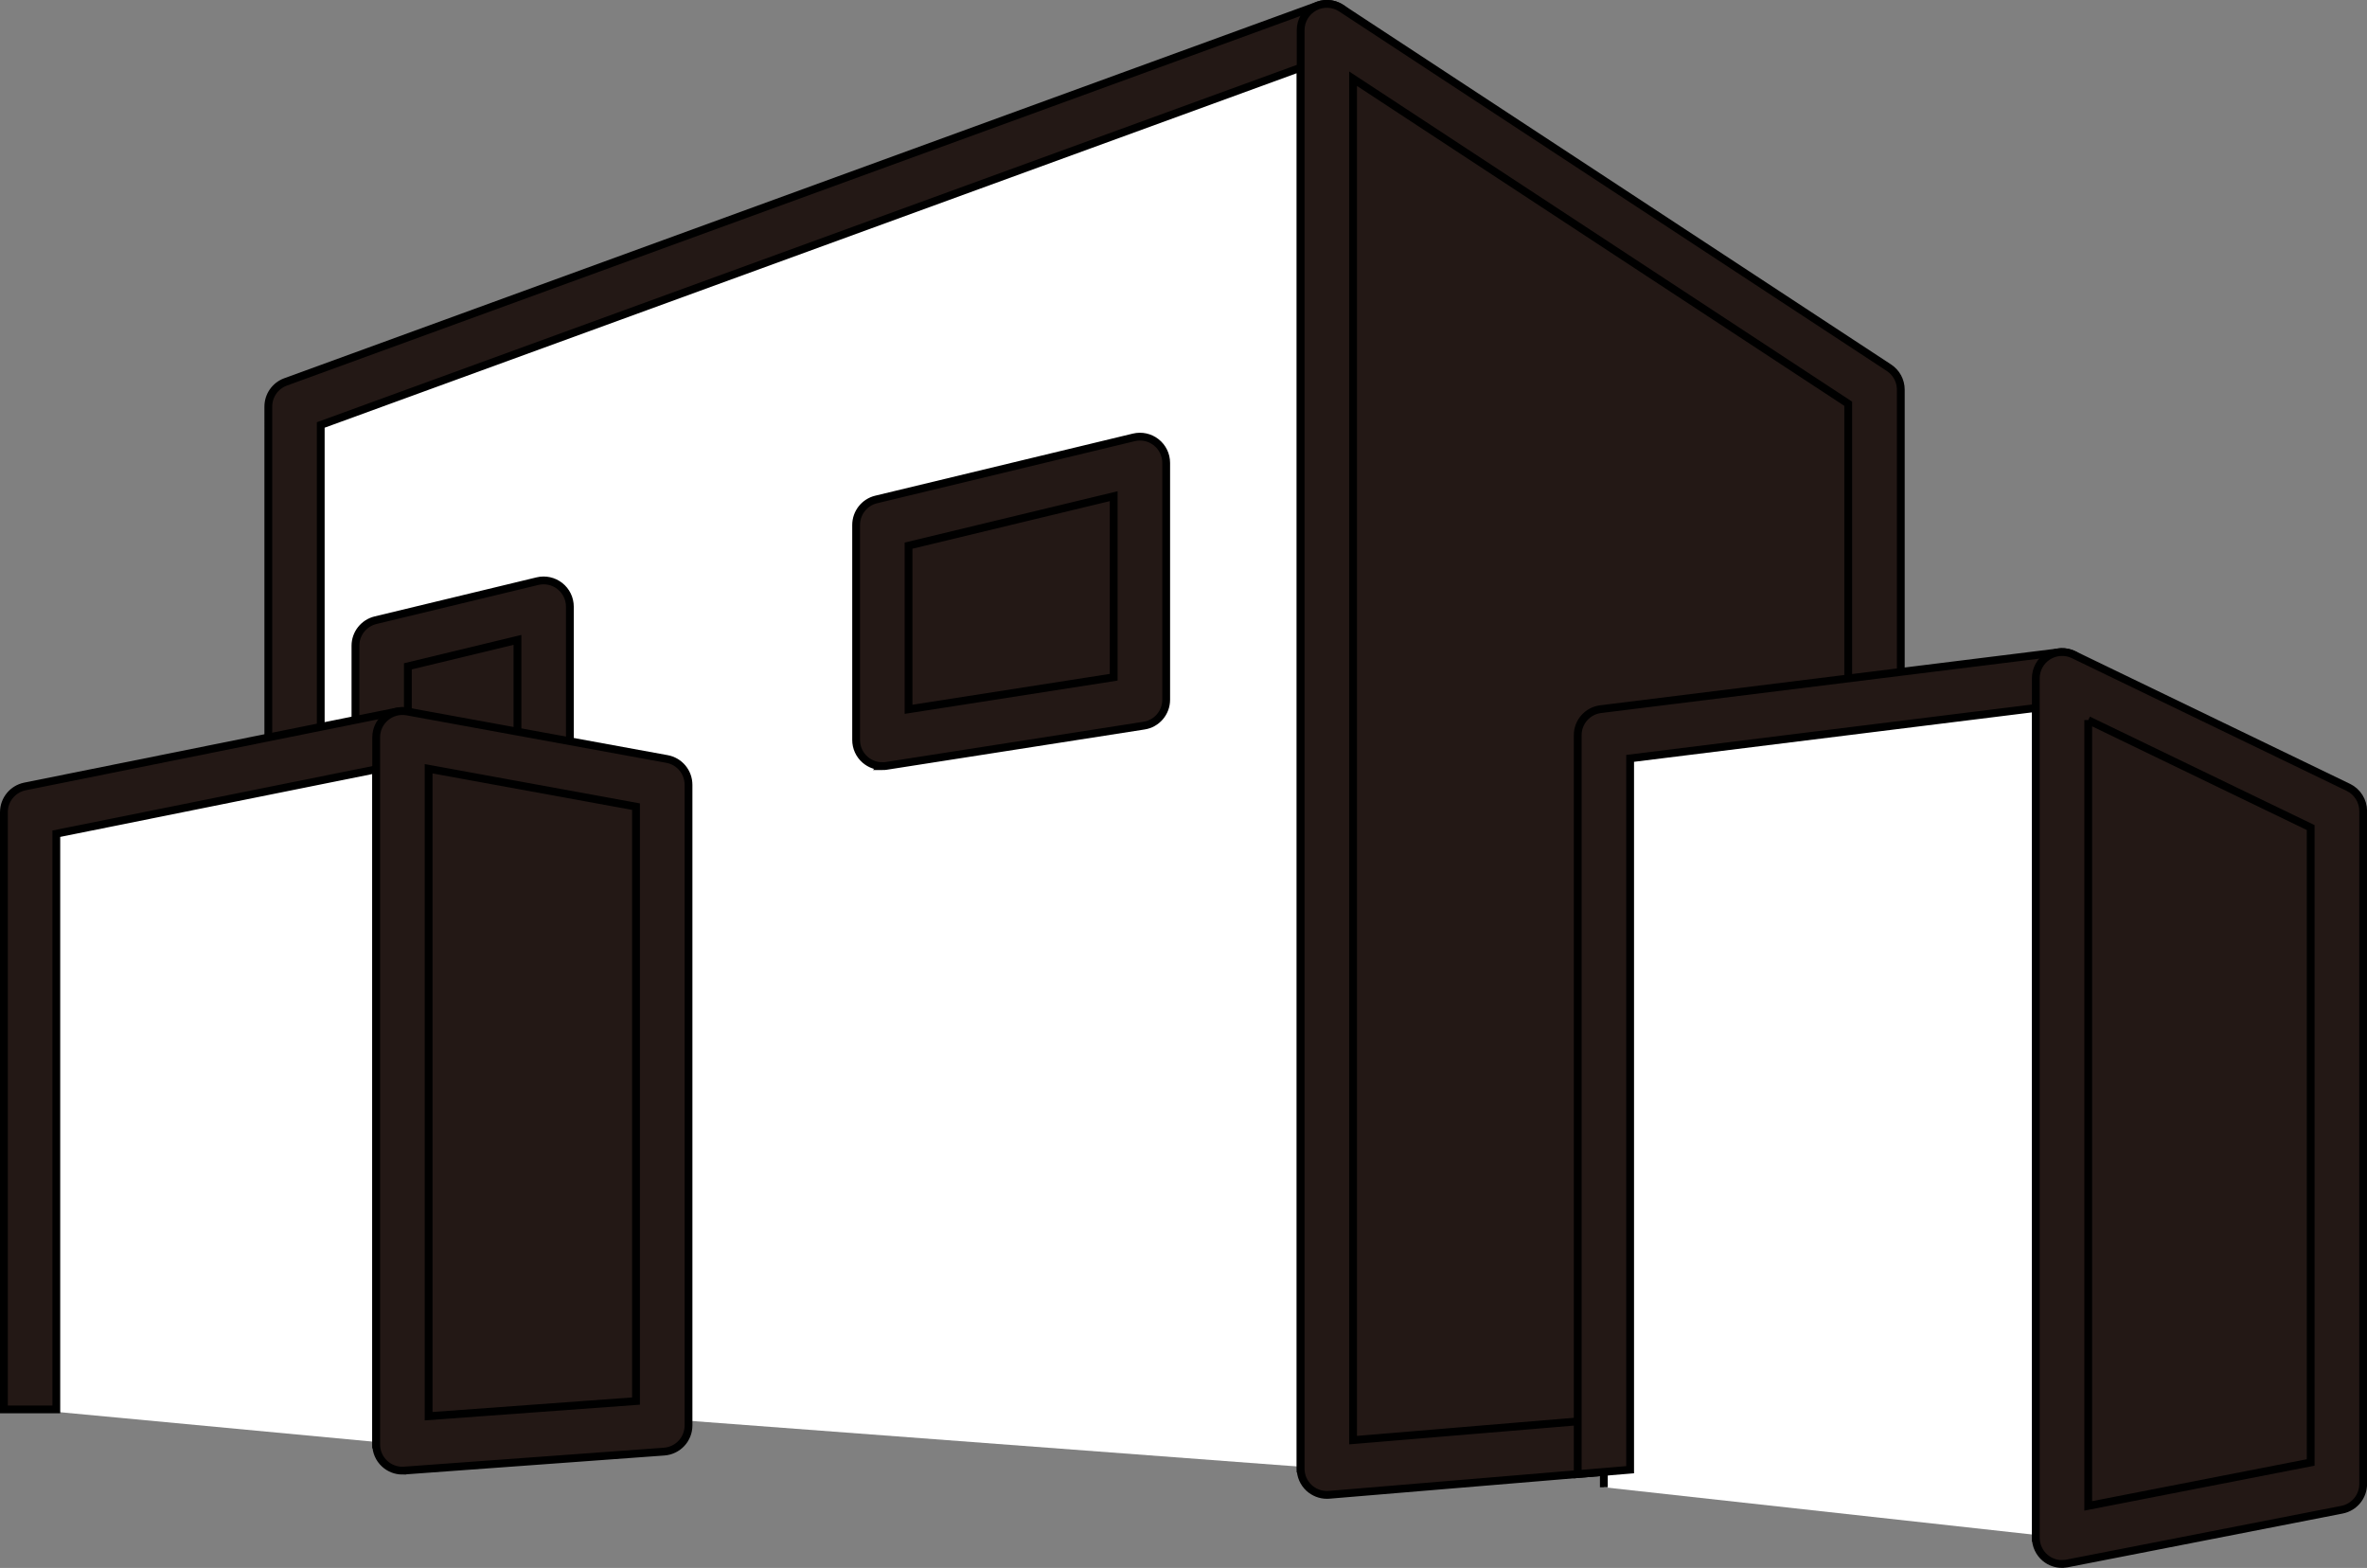
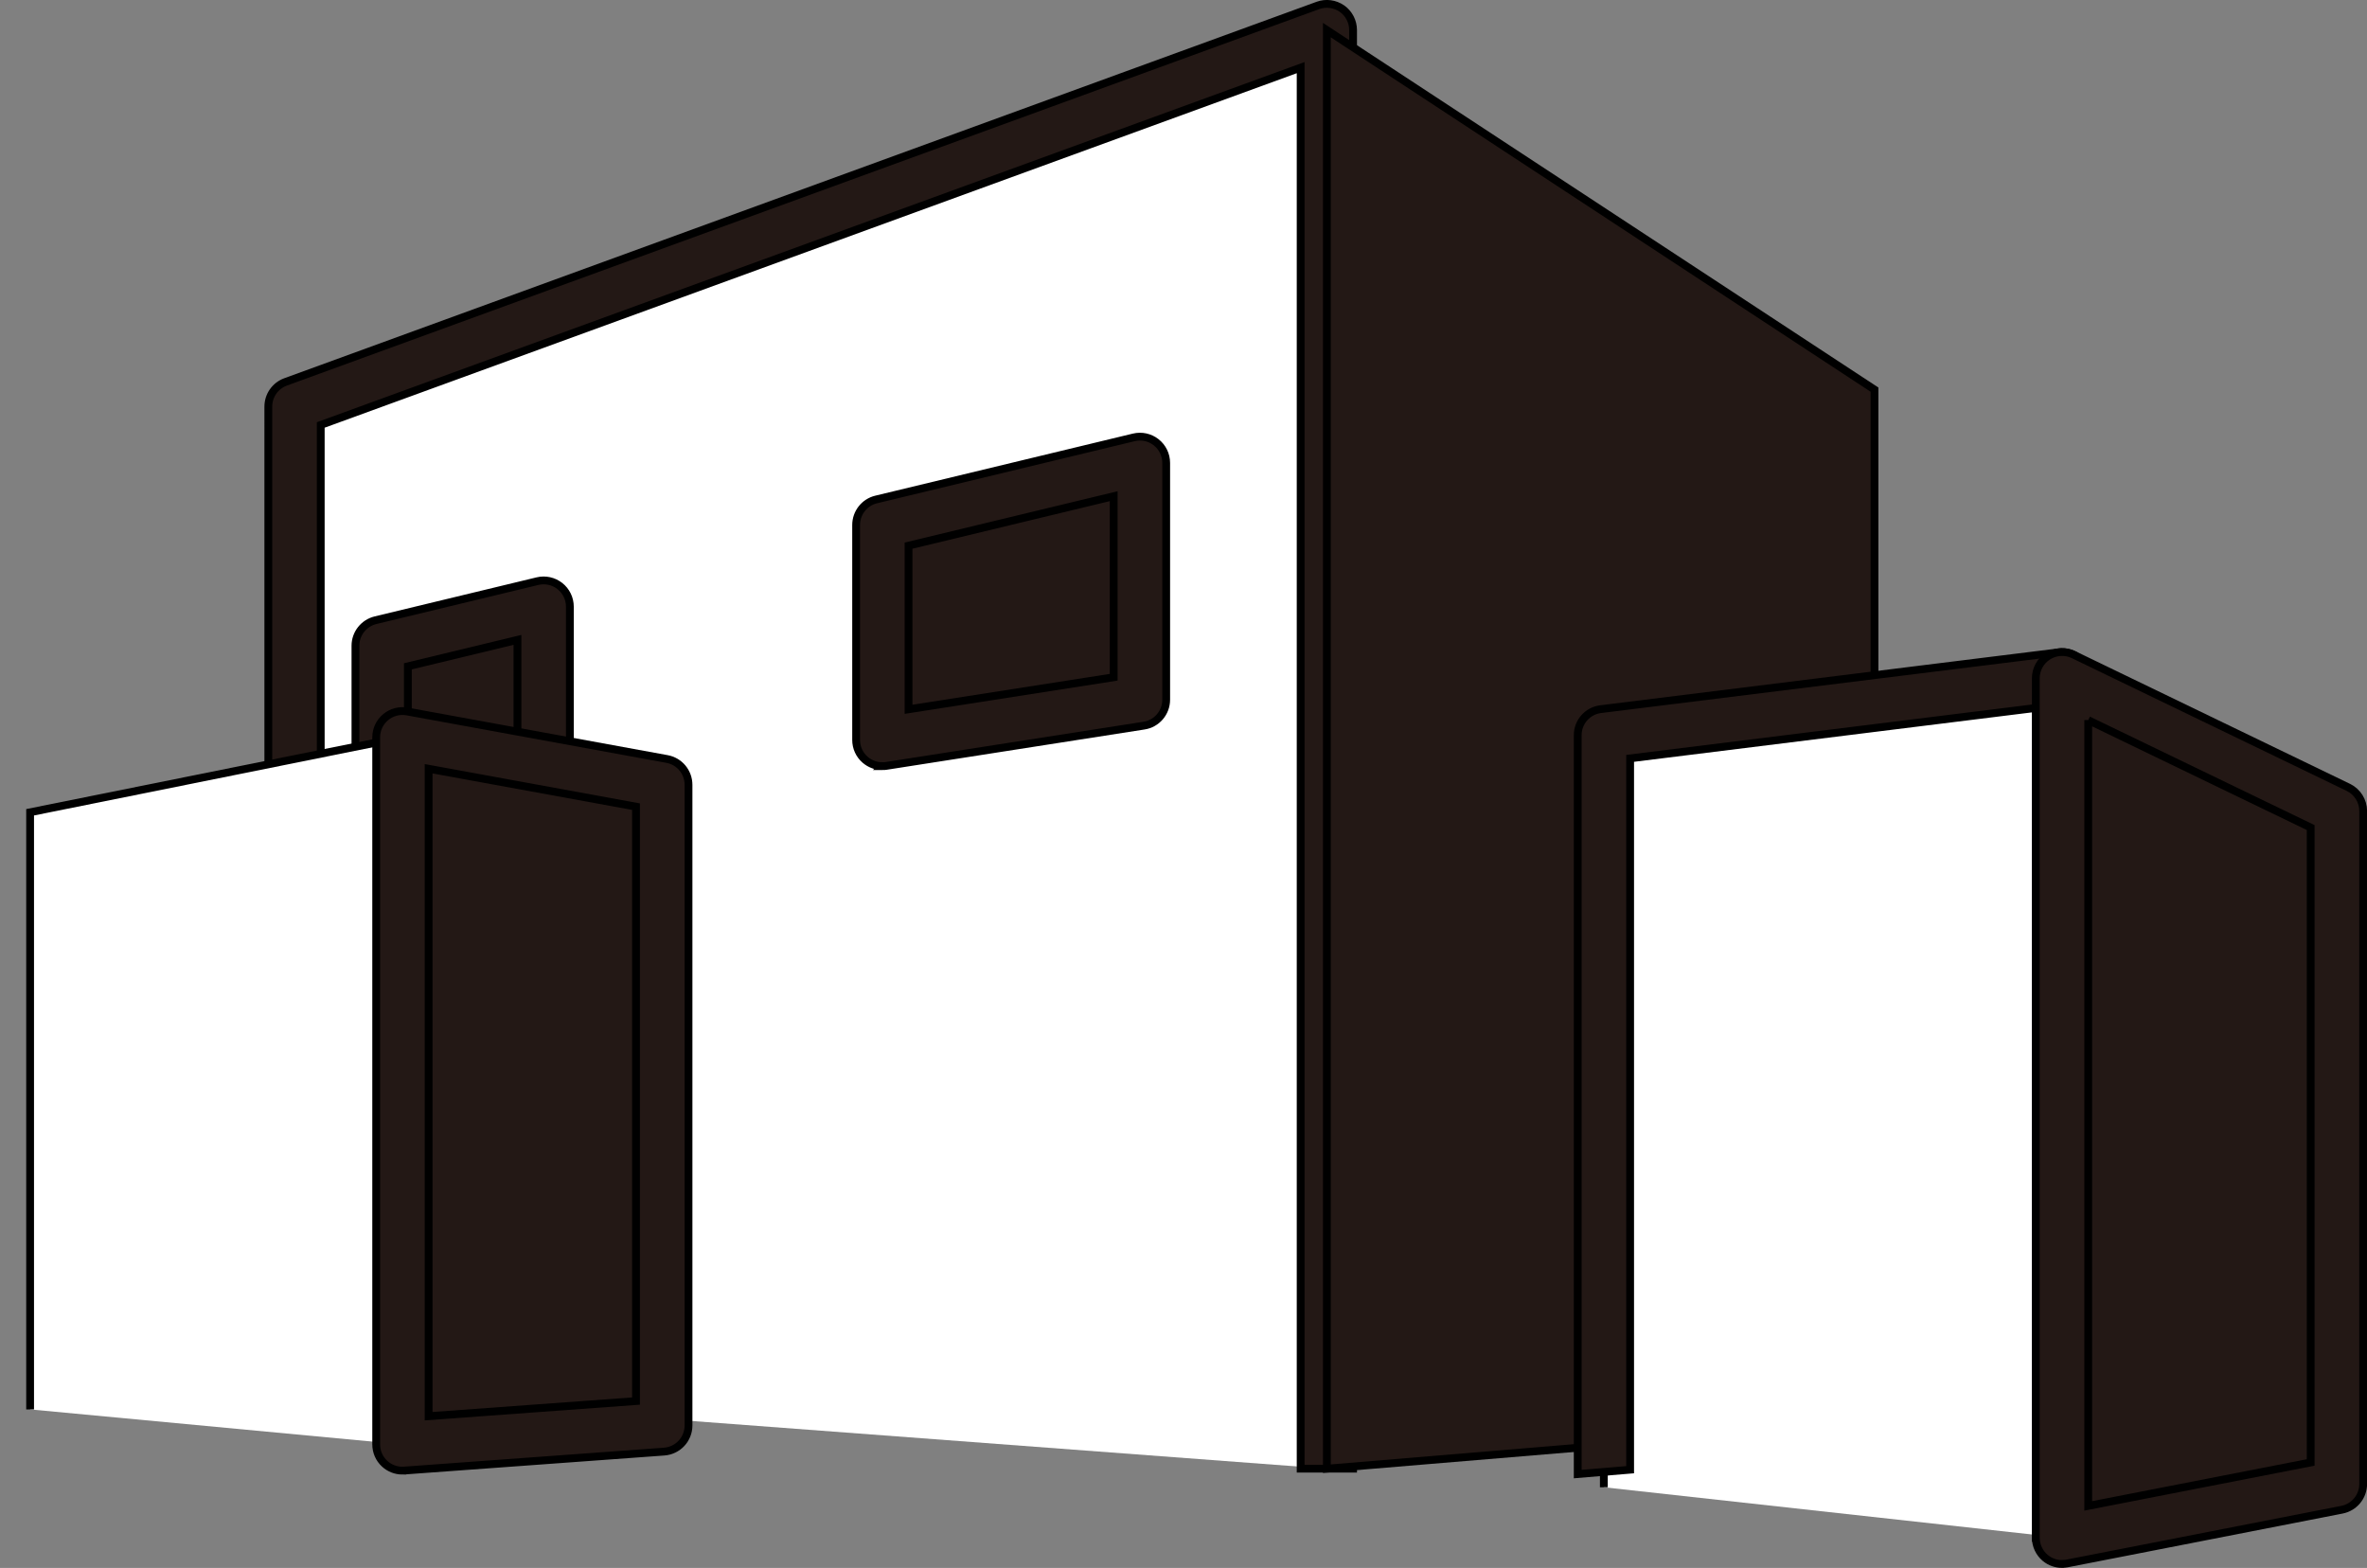
<svg xmlns="http://www.w3.org/2000/svg" id="_レイヤー_2" data-name="レイヤー 2" viewBox="0 0 303.46 201">
  <rect x="0" y="0" width="303.46" height="201" fill="#808080" stroke="none" />
  <defs>
    <style>
      .cls-1 {
        fill: #fff;
      }

      .cls-1, .cls-2 {
        stroke: #000;
        stroke-miterlimit: 10;
      }

      .cls-2 {
        fill: #231815;
      }
    </style>
  </defs>
  <g id="_レイヤー_1-2" data-name="レイヤー 1">
    <g>
      <g>
        <polyline class="cls-1" points="170.11 188.28 170.11 3.86 37.76 52.12 37.76 178.34" />
        <path class="cls-2" d="M173.47,188.28h-6.72V8.67L41.12,54.48v123.86h-6.72V52.12c0-1.41.88-2.67,2.21-3.16L168.96.7c1.03-.38,2.18-.22,3.08.4.9.63,1.43,1.66,1.43,2.75v184.41Z" />
      </g>
      <g>
        <g>
          <polygon class="cls-2" points="48.93 82.77 48.93 104.88 69.71 101.63 69.71 77.76 48.93 82.77" />
          <path class="cls-2" d="M48.93,108.24c-.8,0-1.57-.28-2.19-.81-.75-.64-1.17-1.57-1.17-2.55v-22.1c0-1.55,1.06-2.9,2.57-3.27l20.77-5.01c1-.24,2.06-.01,2.87.63.81.64,1.28,1.61,1.28,2.64v23.87c0,1.66-1.21,3.07-2.84,3.32l-20.77,3.24c-.17.03-.35.04-.52.04ZM52.29,85.42v15.53l14.05-2.2v-16.72l-14.05,3.39Z" />
        </g>
        <g>
          <polygon class="cls-2" points="146.14 59.34 113.12 67.3 113.12 94.85 146.14 89.7 146.14 59.34" />
          <path class="cls-2" d="M113.12,98.22c-.8,0-1.57-.28-2.19-.81-.75-.64-1.17-1.57-1.17-2.55v-27.56c0-1.55,1.06-2.91,2.57-3.27l33.03-7.96c1-.24,2.06-.01,2.87.63.81.64,1.28,1.61,1.28,2.64v30.36c0,1.66-1.21,3.07-2.84,3.32l-33.03,5.16c-.17.03-.35.04-.52.04ZM116.48,69.95v20.98l26.3-4.11v-23.21l-26.3,6.34Z" />
        </g>
      </g>
      <g>
        <polyline class="cls-1" points="51.59 185.17 51.59 94.52 3.86 104.13 3.86 180.68" />
-         <path class="cls-2" d="M54.95,185.17h-6.72v-86.55l-41.01,8.26v73.8H.5v-76.56c0-1.6,1.13-2.98,2.7-3.3l47.73-9.61c.99-.2,2.01.06,2.79.69.78.64,1.23,1.59,1.23,2.6v90.65Z" />
      </g>
      <g>
        <polygon class="cls-2" points="84.9 182.73 51.59 185.17 51.59 94.52 84.9 100.6 84.9 182.73" />
        <path class="cls-2" d="M51.59,188.53c-.85,0-1.67-.32-2.29-.9-.69-.64-1.07-1.53-1.07-2.46v-90.65c0-1,.44-1.94,1.21-2.58.76-.64,1.77-.91,2.76-.73l33.31,6.09c1.6.29,2.76,1.68,2.76,3.31v82.13c0,1.76-1.36,3.22-3.12,3.35l-33.31,2.43c-.08,0-.16,0-.25,0ZM54.95,98.55v83l26.59-1.94v-76.2l-26.59-4.86Z" />
      </g>
      <g>
        <polygon class="cls-2" points="240.32 182.42 170.11 188.28 170.11 3.86 240.32 49.95 240.32 182.42" />
-         <path class="cls-2" d="M170.11,191.64c-.84,0-1.65-.32-2.28-.89-.69-.64-1.08-1.53-1.08-2.47V3.86c0-1.24.68-2.37,1.77-2.96,1.08-.59,2.41-.53,3.44.15l70.21,46.09c.95.62,1.52,1.68,1.52,2.81v132.47c0,1.75-1.34,3.21-3.08,3.35l-70.21,5.86c-.09,0-.19.01-.28.01ZM173.47,10.09v174.53l63.48-5.3V51.76l-63.48-41.67Z" />
      </g>
      <g>
        <polyline class="cls-1" points="205.62 190.66 205.62 94.25 264.36 86.96 264.36 197.14" />
        <path class="cls-2" d="M267.72,197.14h-6.72v-106.38l-52.01,6.46v91.19l-6.72.56v-94.72c0-1.7,1.26-3.13,2.95-3.34l58.74-7.29c.97-.12,1.92.18,2.64.82.72.64,1.14,1.56,1.14,2.52v110.18Z" />
      </g>
      <g>
        <polygon class="cls-2" points="299.6 190.25 264.36 197.14 264.36 86.96 299.6 103.98 299.6 190.25" />
        <path class="cls-2" d="M264.36,200.5c-.77,0-1.53-.27-2.14-.77-.77-.64-1.22-1.59-1.22-2.6v-110.18c0-1.16.59-2.23,1.58-2.85.98-.61,2.21-.68,3.25-.18l35.24,17.02c1.16.56,1.9,1.74,1.9,3.03v86.27c0,1.61-1.14,2.99-2.72,3.3l-35.24,6.89c-.21.04-.43.06-.64.06ZM267.72,92.31v100.74l28.52-5.57v-81.39l-28.52-13.77Z" />
      </g>
    </g>
  </g>
</svg>